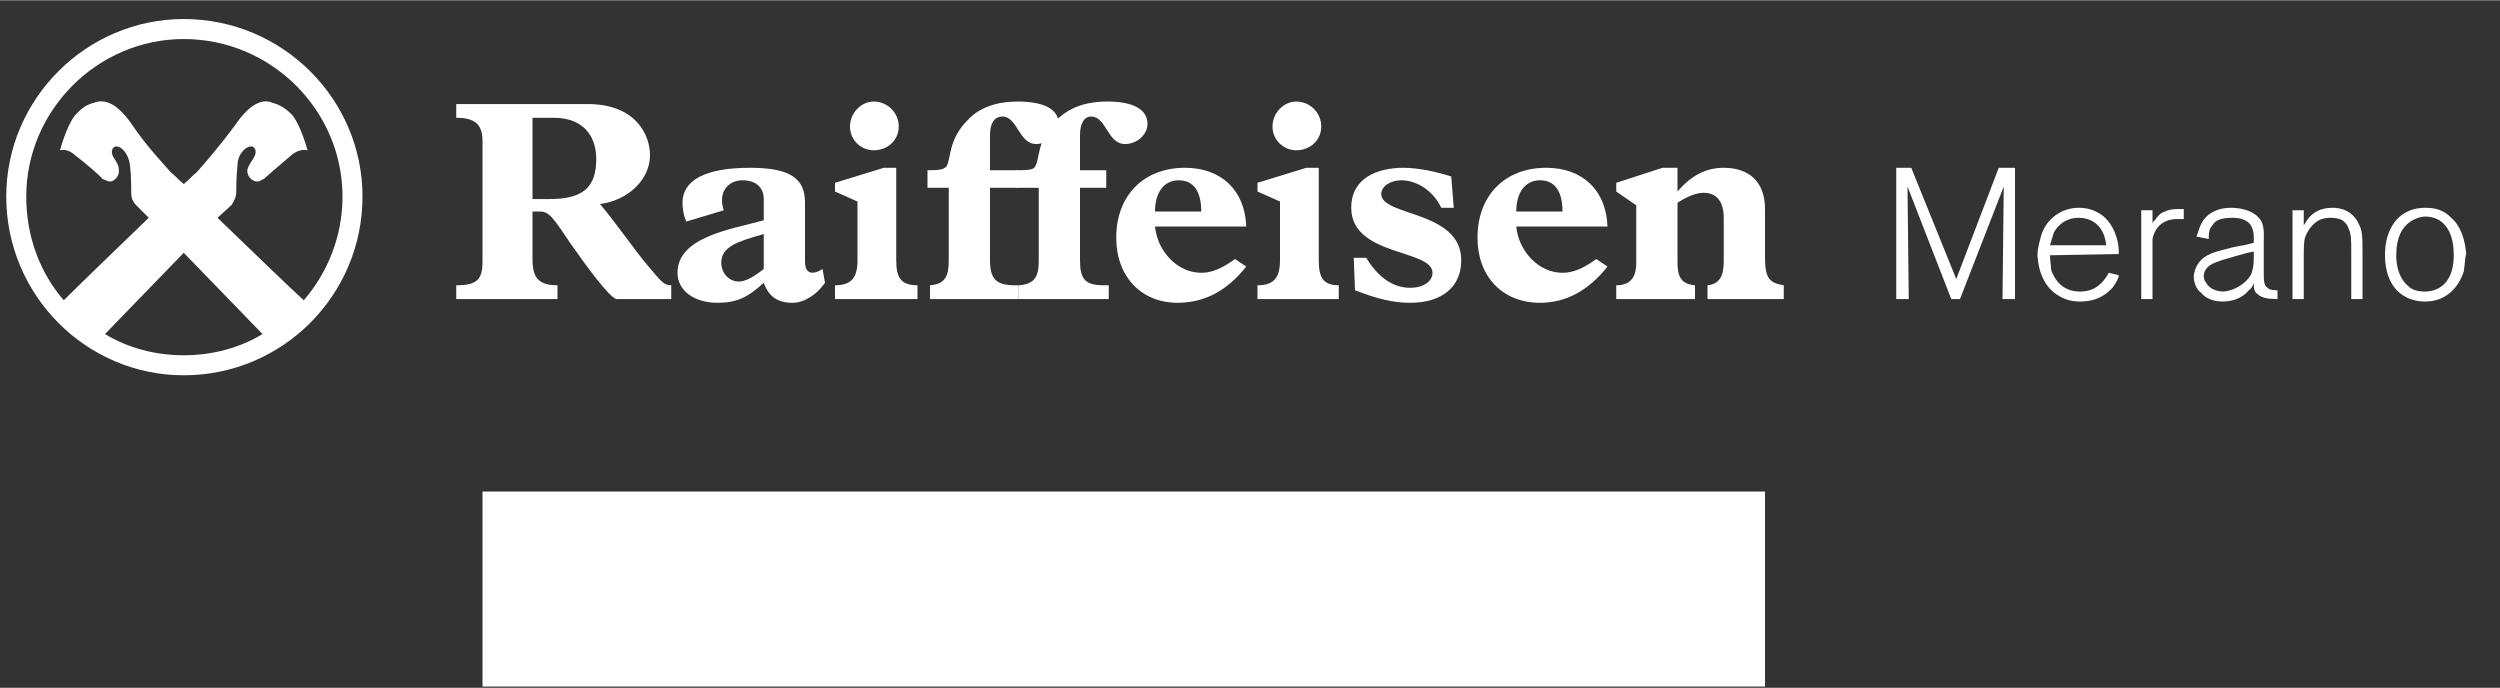
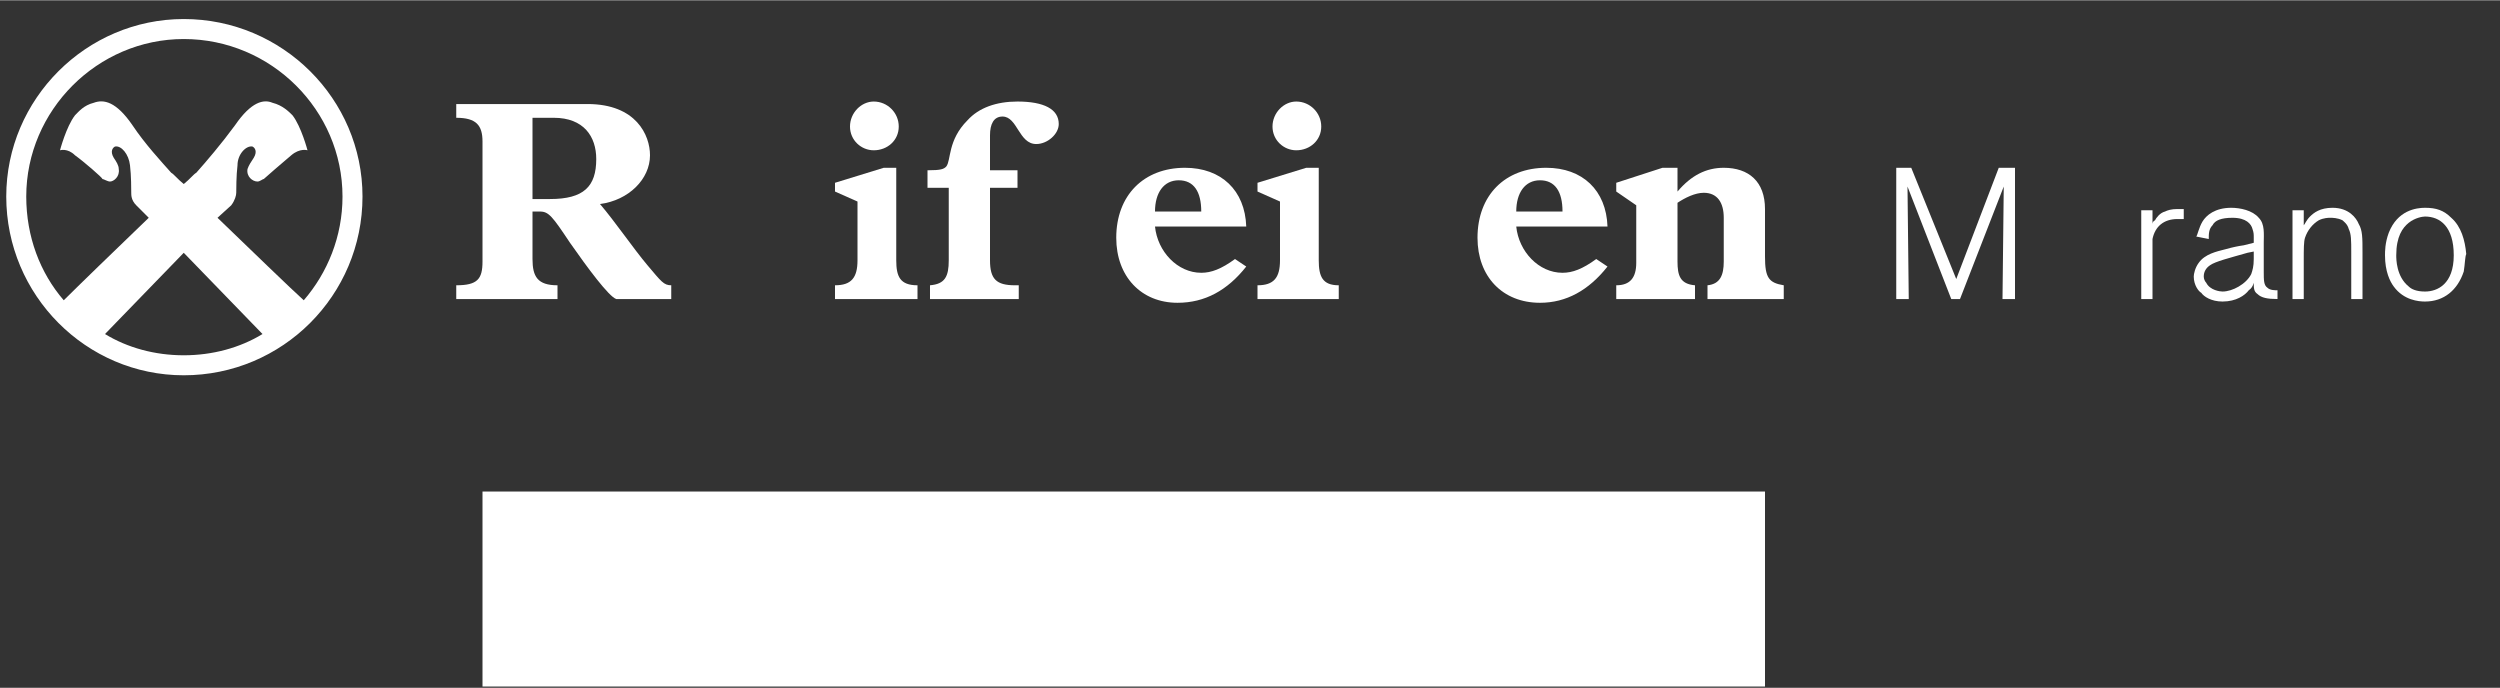
<svg xmlns="http://www.w3.org/2000/svg" version="1.2" viewBox="0 0 200 55" width="109" height="30">
  <rect x="0" y="0" width="200" height="55" fill="#333333" stroke="none" />
  <title>220823_Logo_IT_ohne_Zusatz_Die_Meraner_Bank_Neg-svg</title>
  <style>
		.s0 { fill: #ffffff } 
	</style>
  <g id="Weiss">
    <g id="Layer">
      <g id="Layer">
        <path id="Layer" fill-rule="evenodd" class="s0" d="m42.6 20.7c0 1.4 0.4 2.1 2 2.1v1.1h-8.1v-1.1c1.7 0 2.1-0.5 2.1-1.9v-9.6c0-1.3-0.5-1.9-2.1-1.9v-1.1h10.5c3.9 0 5 2.5 5 4.1 0 1.9-1.7 3.6-4 3.9 1.2 1.4 2.7 3.6 3.8 4.9 1.1 1.3 1.3 1.6 1.9 1.6v1.1h-4.4c-0.6-0.2-2.3-2.5-3.7-4.5-1.4-2.1-1.7-2.5-2.4-2.5h-0.6zm0-4.8h1.4c2.7 0 3.7-1 3.7-3.2 0-1.8-1-3.3-3.4-3.3h-1.7z" />
-         <path id="Layer" fill-rule="evenodd" class="s0" d="m66 22.6c-0.7 1-1.7 1.6-2.6 1.6-1.2 0-1.9-0.5-2.3-1.6-1.3 1.2-2.2 1.6-3.7 1.6-1.9 0-3.2-1-3.2-2.4 0-2.9 4.4-3.5 6.9-4.2v-1.7c0-0.9-0.6-1.5-1.7-1.5-1.1 0-2 0.9-1.5 2.4l-3 0.9q-0.3-0.7-0.3-1.5c0-1.8 1.8-2.8 5.4-2.8 3.3 0 4.4 0.9 4.4 2.8v4.7c0 1 0.6 1.1 1.4 0.6zm-4.9-3.9c-2.1 0.6-3.4 1-3.4 2.3 0 0.8 0.6 1.5 1.4 1.5 0.5 0 1.1-0.3 2-1z" />
        <path id="Layer" class="s0" d="m81.4 15h-2.2v5.8c0 1.5 0.5 2 2 2h0.3v1.1h-7.1v-1.1c1.2-0.1 1.5-0.7 1.5-2v-5.8h-1.7v-1.4c1.1 0 1.3-0.1 1.5-0.3 0.4-0.5 0.1-2.1 1.7-3.7 0.9-1 2.3-1.5 4-1.5 2.1 0 3.3 0.6 3.3 1.8 0 0.8-0.9 1.6-1.8 1.6-1.4 0-1.5-2.2-2.7-2.2-0.7 0-1 0.6-1 1.5v2.8h2.2c0 0 0 1.4 0 1.4z" />
-         <path id="Layer" class="s0" d="m88.5 15h-2.1v5.8c0 1.5 0.4 2 1.9 2h0.4v1.1h-7.2v-1.1c1.3-0.1 1.6-0.7 1.6-2v-5.8h-1.8v-1.4c1.2 0 1.4-0.1 1.5-0.3 0.4-0.5 0.1-2.1 1.7-3.7 1-1 2.3-1.5 4.1-1.5 2 0 3.2 0.6 3.2 1.8 0 0.8-0.8 1.6-1.8 1.6-1.4 0-1.5-2.2-2.7-2.2-0.6 0-0.9 0.6-0.9 1.5v2.8h2.1c0 0 0 1.4 0 1.4z" />
        <path id="Layer" fill-rule="evenodd" class="s0" d="m99.7 21.3c-1.5 1.9-3.3 2.9-5.5 2.9-2.9 0-4.9-2.1-4.9-5.2 0-3.4 2.2-5.6 5.5-5.6 2.9 0 4.8 1.8 4.9 4.7h-7.3c0.2 2 1.8 3.7 3.7 3.7 0.8 0 1.6-0.3 2.7-1.1zm-3.6-4.4c0-1.6-0.6-2.5-1.8-2.5-1.2 0-1.9 1-1.9 2.5z" />
        <path id="Layer" class="s0" d="m105.5 20.8c0 1.3 0.3 2 1.6 2v1.1h-6.5v-1.1c1.3 0 1.8-0.6 1.8-2v-4.7l-1.8-0.8v-0.7l3.9-1.2h1zm-1.8-12.7c1.1 0 2 0.9 2 2 0 1.1-0.9 1.9-2 1.9-1 0-1.9-0.8-1.9-1.9 0-1.1 0.9-2 1.9-2z" />
        <path id="Layer" class="s0" d="m71.7 20.8c0 1.3 0.3 2 1.7 2v1.1h-6.6v-1.1c1.3 0 1.8-0.6 1.8-2v-4.7l-1.8-0.8v-0.7l3.9-1.2h1zm-1.8-12.7c1.1 0 2 0.9 2 2 0 1.1-0.9 1.9-2 1.9-1 0-1.9-0.8-1.9-1.9 0-1.1 0.9-2 1.9-2z" />
-         <path id="Layer" class="s0" d="m116.3 16.6h-1c-0.6-1.3-1.9-2.2-3.2-2.2-0.9 0-1.6 0.5-1.6 1.1 0 1.8 6.4 1.3 6.4 5.3 0 2.1-1.5 3.4-4.1 3.4-1.3 0-2.6-0.3-4.4-1l-0.1-2.6h1c0.9 1.5 2.1 2.4 3.5 2.4 1.2 0 1.8-0.6 1.8-1.2 0-1.9-6.5-1.3-6.5-5.2 0-2.4 2.1-3.2 4.2-3.2 1.1 0 2.6 0.3 3.8 0.7z" />
        <path id="Layer" fill-rule="evenodd" class="s0" d="m128.6 21.3c-1.5 1.9-3.3 2.9-5.4 2.9-3 0-5-2.1-5-5.2 0-3.4 2.2-5.6 5.5-5.6 2.9 0 4.8 1.8 4.9 4.7h-7.3c0.2 2 1.8 3.7 3.7 3.7 0.8 0 1.6-0.3 2.7-1.1zm-3.6-4.4c0-1.6-0.6-2.5-1.8-2.5-1.2 0-1.9 1-1.9 2.5z" />
        <path id="Layer" class="s0" d="m134.2 20.9c0 1.1 0.2 1.8 1.4 1.9v1.1h-6.3v-1.1c1.1 0 1.6-0.6 1.6-1.8v-4.6l-1.6-1.1v-0.7l3.7-1.2h1.2v1.9c1.1-1.3 2.3-1.9 3.7-1.9 2 0 3.3 1.1 3.3 3.3v3.8c0 1.7 0.3 2.1 1.5 2.3v1.1h-6.1v-1.1c1-0.1 1.3-0.8 1.3-1.9v-3.5c0-1.2-0.5-2-1.6-2-0.7 0-1.5 0.4-2.1 0.8 0 0 0 4.7 0 4.7z" />
      </g>
      <path id="Layer" fill-rule="evenodd" class="s0" d="m29 15.7c0 7.9-6.4 14.3-14.3 14.3-7.8 0-14.2-6.4-14.2-14.3 0-7.8 6.4-14.2 14.2-14.2 7.9 0 14.3 6.4 14.3 14.2zm-14.3 12.7c2.3 0 4.5-0.6 6.3-1.7l-6.3-6.5-6.3 6.5c1.8 1.1 4 1.7 6.3 1.7zm12.7-12.7c0-6.9-5.7-12.6-12.7-12.6-6.9 0-12.6 5.7-12.6 12.6 0 3.2 1.1 6.1 3 8.3 1.1-1.1 4.2-4.1 6.8-6.6l-1-1c-0.4-0.4-0.4-0.8-0.4-1 0-0.2 0-1.4-0.1-2.2-0.1-0.9-0.7-1.6-1.2-1.5-0.2 0.1-0.4 0.4-0.1 0.9 0.2 0.3 0.4 0.6 0.4 0.9 0.1 0.6-0.4 1-0.7 1-0.2 0-0.5-0.2-0.6-0.2 0-0.1-1.5-1.4-2.2-1.9-0.6-0.6-1.2-0.4-1.2-0.4 0 0 0.5-1.9 1.2-2.8 0.3-0.3 0.7-0.8 1.5-1 0.8-0.3 1.8-0.1 3.1 1.8 1 1.5 2.3 2.9 3.1 3.8 0.2 0.1 0.5 0.5 1 0.9 0.5-0.4 0.8-0.8 1-0.9 0.8-0.9 2-2.3 3.1-3.8 1.3-1.9 2.3-2.1 3-1.8 0.8 0.2 1.3 0.7 1.6 1 0.7 0.9 1.2 2.8 1.2 2.8 0 0-0.6-0.2-1.3 0.4-0.6 0.5-2.1 1.8-2.2 1.9-0.1 0-0.3 0.2-0.5 0.2-0.4 0-0.9-0.4-0.8-1 0.1-0.3 0.3-0.6 0.5-0.9 0.3-0.5 0.1-0.8-0.1-0.9-0.5-0.1-1.2 0.6-1.2 1.5-0.1 0.8-0.1 2-0.1 2.2 0 0.2-0.1 0.6-0.4 1l-1.1 1c2.7 2.6 5.9 5.7 6.9 6.6 1.9-2.2 3.1-5.1 3.1-8.3z" />
    </g>
    <path id="Layer" class="s0" d="m38.6 39.3h102.6v15.6h-102.6z" />
    <g id="Layer">
      <path id="Layer" class="s0" d="m160.2 23.9l0.1-9-3.5 9h-0.7l-3.5-9 0.1 9h-1v-10.5h1.2l3.6 8.9 3.4-8.9h1.3v10.5z" />
-       <path id="Layer" fill-rule="evenodd" class="s0" d="m169.5 20.3l-5.5 0.1c0 0.5 0.1 0.9 0.1 1.2 0.2 0.5 0.7 1.7 2.3 1.7 0.7 0 1.6-0.2 2.3-1.5l0.8 0.2c0 0.2-0.2 0.6-0.5 1-0.4 0.4-1.1 1.1-2.6 1.1-0.2 0-0.9 0-1.6-0.4-1.7-0.9-1.8-3-1.8-3.4 0-0.3 0.1-0.8 0.3-1.5 0.4-1.3 1.6-2.2 3-2.2 0.5 0 1.5 0.1 2.3 1 0.6 0.7 0.9 1.7 0.9 2.5 0 0 0 0.2 0 0.2zm-1-0.7c-0.2-1.8-1.4-2.2-2.2-2.2-1.2 0-1.8 0.8-2 1.2-0.1 0.3-0.2 0.7-0.3 1z" />
      <path id="Layer" class="s0" d="m171.3 23.9v-7.1h0.9v1.1q0-0.2 0.2-0.3c0.1-0.2 0.4-0.6 0.8-0.7 0.2-0.1 0.5-0.2 1-0.2 0.1 0 0.3 0 0.5 0v0.8q-0.2 0-0.5 0c-1.1 0-1.8 0.6-2 1.6 0 0.4 0 0.9 0 1.7v3.1z" />
      <path id="Layer" fill-rule="evenodd" class="s0" d="m180.3 19.4v-0.4c0-0.3 0-0.4-0.1-0.7-0.1-0.4-0.5-0.9-1.6-0.9-0.9 0-1.4 0.2-1.6 0.6-0.3 0.3-0.3 0.7-0.3 1.1l-1-0.2c0.1-0.1 0.2-0.7 0.5-1.2 0.3-0.5 1-1.1 2.3-1.1 0.7 0 1.7 0.2 2.2 0.8 0.5 0.5 0.4 1.3 0.4 2v2.3c0 0.7 0 1.1 0.3 1.3 0.2 0.2 0.6 0.2 0.8 0.2v0.7c-0.8 0-1.3-0.1-1.6-0.4-0.3-0.2-0.3-0.5-0.3-0.9q-0.1 0.4-0.4 0.6c-0.3 0.4-1 0.9-2.1 0.9-0.9 0-1.5-0.4-1.7-0.7-0.2-0.1-0.6-0.6-0.6-1.3 0-0.2 0.1-0.7 0.4-1.1 0.5-0.7 1.4-0.9 2.2-1.1q0.7-0.2 1.4-0.3zm-0.5 0.8c-1.4 0.4-2.6 0.7-3 1-0.3 0.2-0.5 0.5-0.5 0.9 0 0.2 0.1 0.4 0.2 0.5 0.3 0.6 1.1 0.7 1.3 0.7 0.8 0 1.9-0.6 2.3-1.4 0.1-0.3 0.2-0.6 0.2-1.2v-0.6z" />
      <path id="Layer" class="s0" d="m188.1 23.9v-3.7c0-1 0-1.5-0.2-1.9-0.1-0.4-0.4-0.6-0.5-0.7-0.4-0.2-0.8-0.2-1-0.2-0.1 0-0.5 0-0.9 0.2-0.5 0.3-0.9 0.8-1.1 1.4-0.1 0.3-0.1 0.9-0.1 1.8v3.1h-0.9v-7.1h0.9v1.2c0.1-0.1 0.2-0.4 0.5-0.7 0.3-0.3 0.8-0.7 1.8-0.7 1.3 0 1.9 0.8 2.1 1.3 0.3 0.5 0.3 1.1 0.3 2.3v3.7z" />
      <path id="Layer" fill-rule="evenodd" class="s0" d="m197.1 21.7c-0.5 1.5-1.6 2.4-3.1 2.4-0.5 0-1.7-0.1-2.5-1.2-0.3-0.4-0.7-1.2-0.7-2.5 0-0.3 0-1 0.3-1.8 0.7-1.8 2.2-2 2.9-2 0.9 0 1.5 0.2 2.1 0.8 0.8 0.7 1.1 1.8 1.2 2.9-0.1 0.2-0.1 0.8-0.2 1.4zm-3.1-4.4c-0.2 0-0.8 0.1-1.3 0.5-0.5 0.4-1 1.1-1 2.6 0 0.3 0 1.7 1 2.5 0.2 0.2 0.6 0.4 1.3 0.4 1 0 2.3-0.6 2.3-2.9 0-2.3-1.1-3.1-2.3-3.1z" />
    </g>
  </g>
</svg>